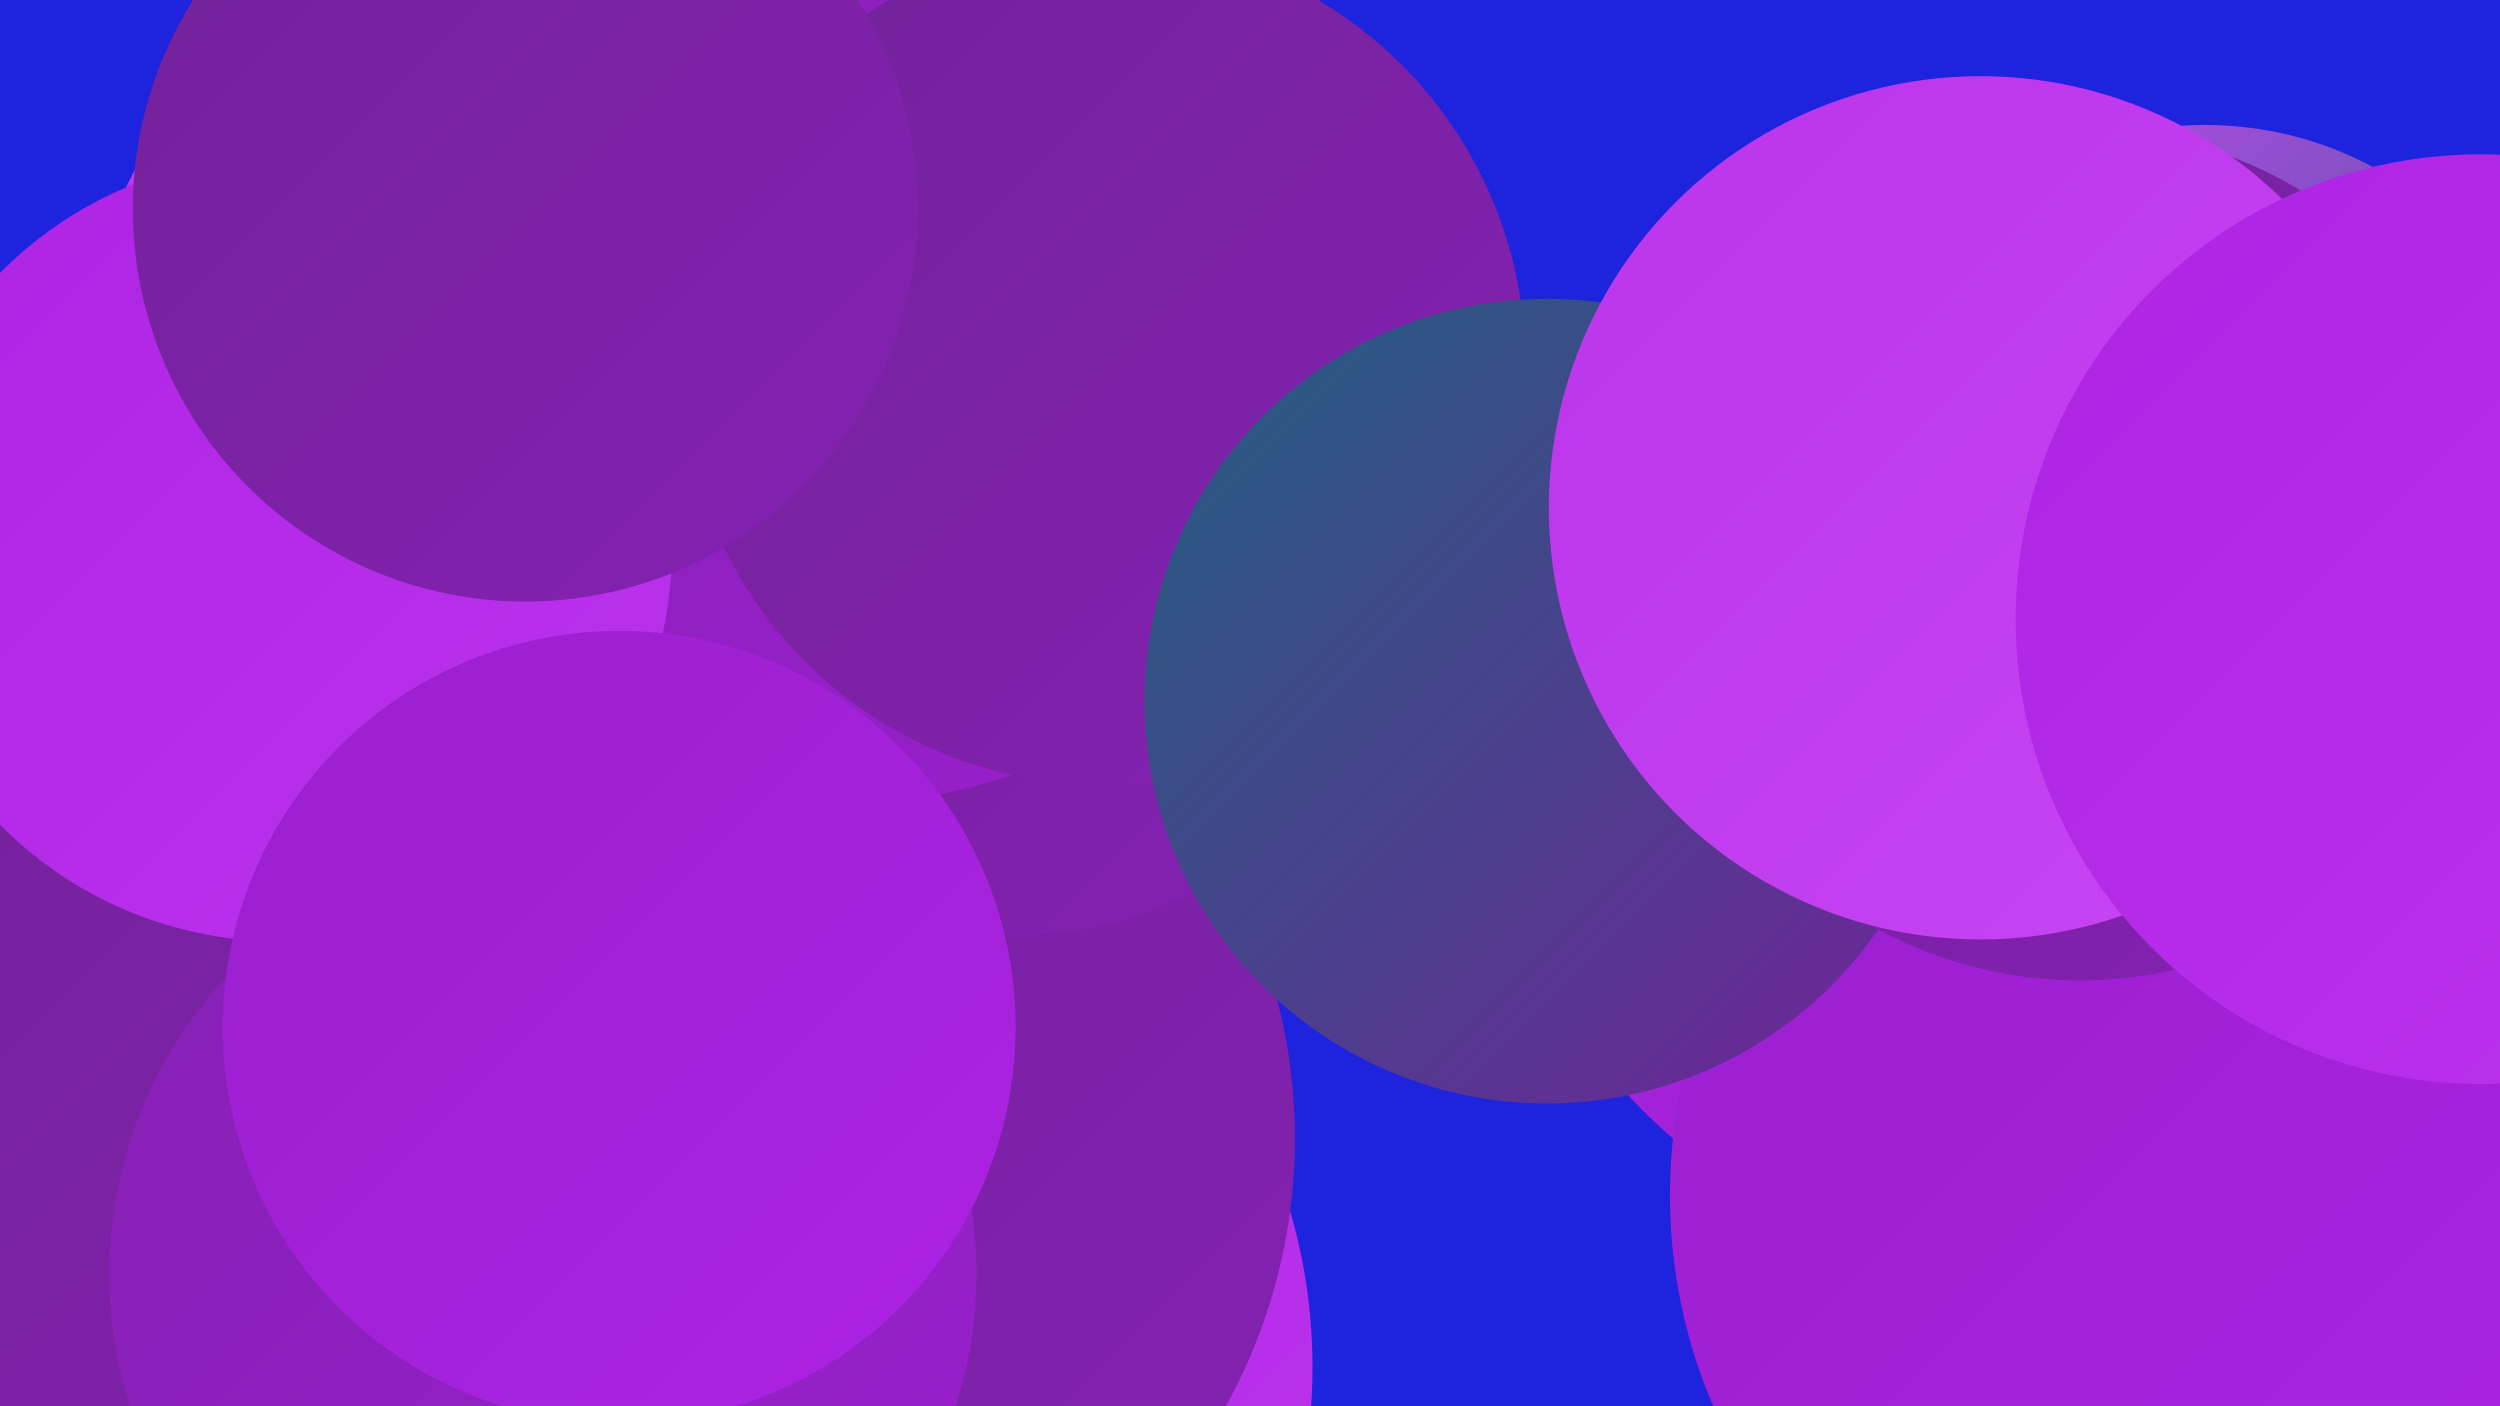
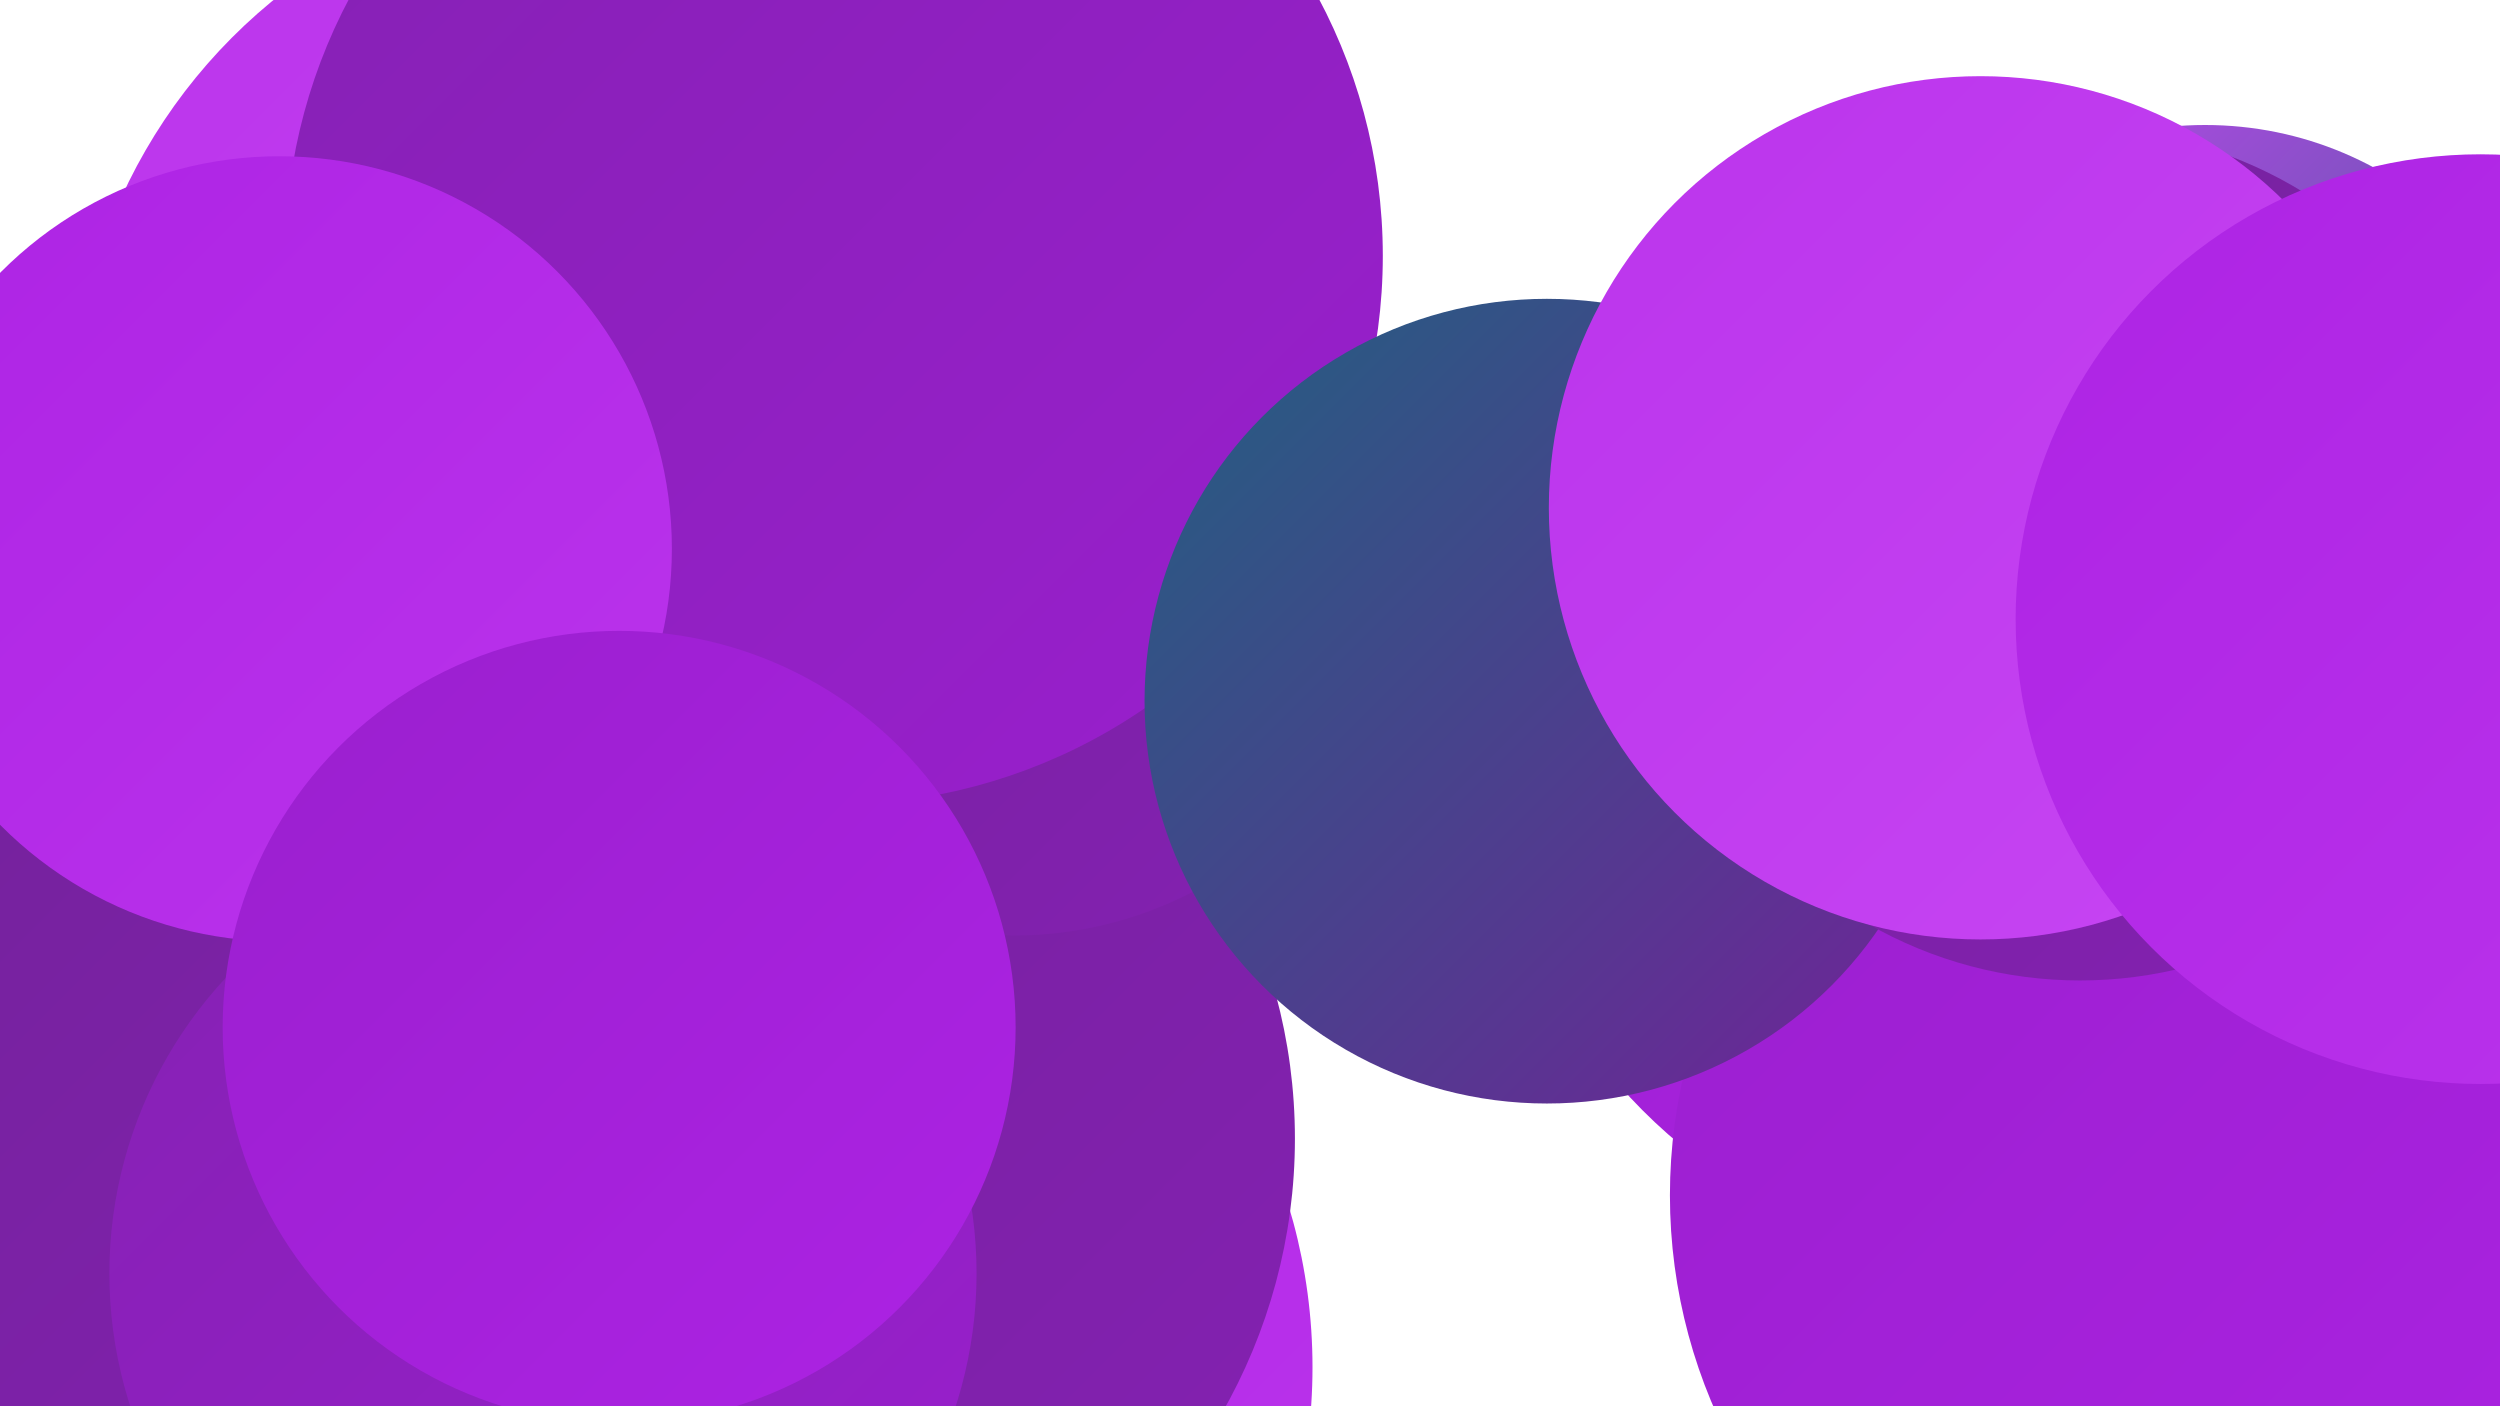
<svg xmlns="http://www.w3.org/2000/svg" width="1280" height="720">
  <defs>
    <linearGradient id="grad0" x1="0%" y1="0%" x2="100%" y2="100%">
      <stop offset="0%" style="stop-color:#216080;stop-opacity:1" />
      <stop offset="100%" style="stop-color:#722299;stop-opacity:1" />
    </linearGradient>
    <linearGradient id="grad1" x1="0%" y1="0%" x2="100%" y2="100%">
      <stop offset="0%" style="stop-color:#722299;stop-opacity:1" />
      <stop offset="100%" style="stop-color:#8521b3;stop-opacity:1" />
    </linearGradient>
    <linearGradient id="grad2" x1="0%" y1="0%" x2="100%" y2="100%">
      <stop offset="0%" style="stop-color:#8521b3;stop-opacity:1" />
      <stop offset="100%" style="stop-color:#9a1fce;stop-opacity:1" />
    </linearGradient>
    <linearGradient id="grad3" x1="0%" y1="0%" x2="100%" y2="100%">
      <stop offset="0%" style="stop-color:#9a1fce;stop-opacity:1" />
      <stop offset="100%" style="stop-color:#ad23e4;stop-opacity:1" />
    </linearGradient>
    <linearGradient id="grad4" x1="0%" y1="0%" x2="100%" y2="100%">
      <stop offset="0%" style="stop-color:#ad23e4;stop-opacity:1" />
      <stop offset="100%" style="stop-color:#bb34ec;stop-opacity:1" />
    </linearGradient>
    <linearGradient id="grad5" x1="0%" y1="0%" x2="100%" y2="100%">
      <stop offset="0%" style="stop-color:#bb34ec;stop-opacity:1" />
      <stop offset="100%" style="stop-color:#c746f3;stop-opacity:1" />
    </linearGradient>
    <linearGradient id="grad6" x1="0%" y1="0%" x2="100%" y2="100%">
      <stop offset="0%" style="stop-color:#c746f3;stop-opacity:1" />
      <stop offset="100%" style="stop-color:#216080;stop-opacity:1" />
    </linearGradient>
  </defs>
-   <rect width="1280" height="720" fill="#1e23dd" />
  <circle cx="387" cy="700" r="285" fill="url(#grad4)" />
  <circle cx="1035" cy="375" r="274" fill="url(#grad3)" />
  <circle cx="1158" cy="627" r="193" fill="url(#grad4)" />
  <circle cx="317" cy="217" r="280" fill="url(#grad5)" />
-   <circle cx="297" cy="471" r="208" fill="url(#grad2)" />
  <circle cx="1129" cy="246" r="182" fill="url(#grad6)" />
  <circle cx="380" cy="583" r="283" fill="url(#grad1)" />
  <circle cx="519" cy="280" r="199" fill="url(#grad1)" />
  <circle cx="104" cy="588" r="235" fill="url(#grad1)" />
  <circle cx="427" cy="131" r="281" fill="url(#grad2)" />
  <circle cx="278" cy="652" r="222" fill="url(#grad2)" />
-   <circle cx="565" cy="186" r="216" fill="url(#grad1)" />
  <circle cx="143" cy="281" r="201" fill="url(#grad4)" />
-   <circle cx="269" cy="107" r="201" fill="url(#grad1)" />
  <circle cx="317" cy="526" r="203" fill="url(#grad3)" />
  <circle cx="1129" cy="612" r="274" fill="url(#grad3)" />
  <circle cx="792" cy="359" r="206" fill="url(#grad0)" />
  <circle cx="1065" cy="284" r="218" fill="url(#grad1)" />
  <circle cx="1014" cy="260" r="221" fill="url(#grad5)" />
  <circle cx="1270" cy="317" r="238" fill="url(#grad4)" />
</svg>